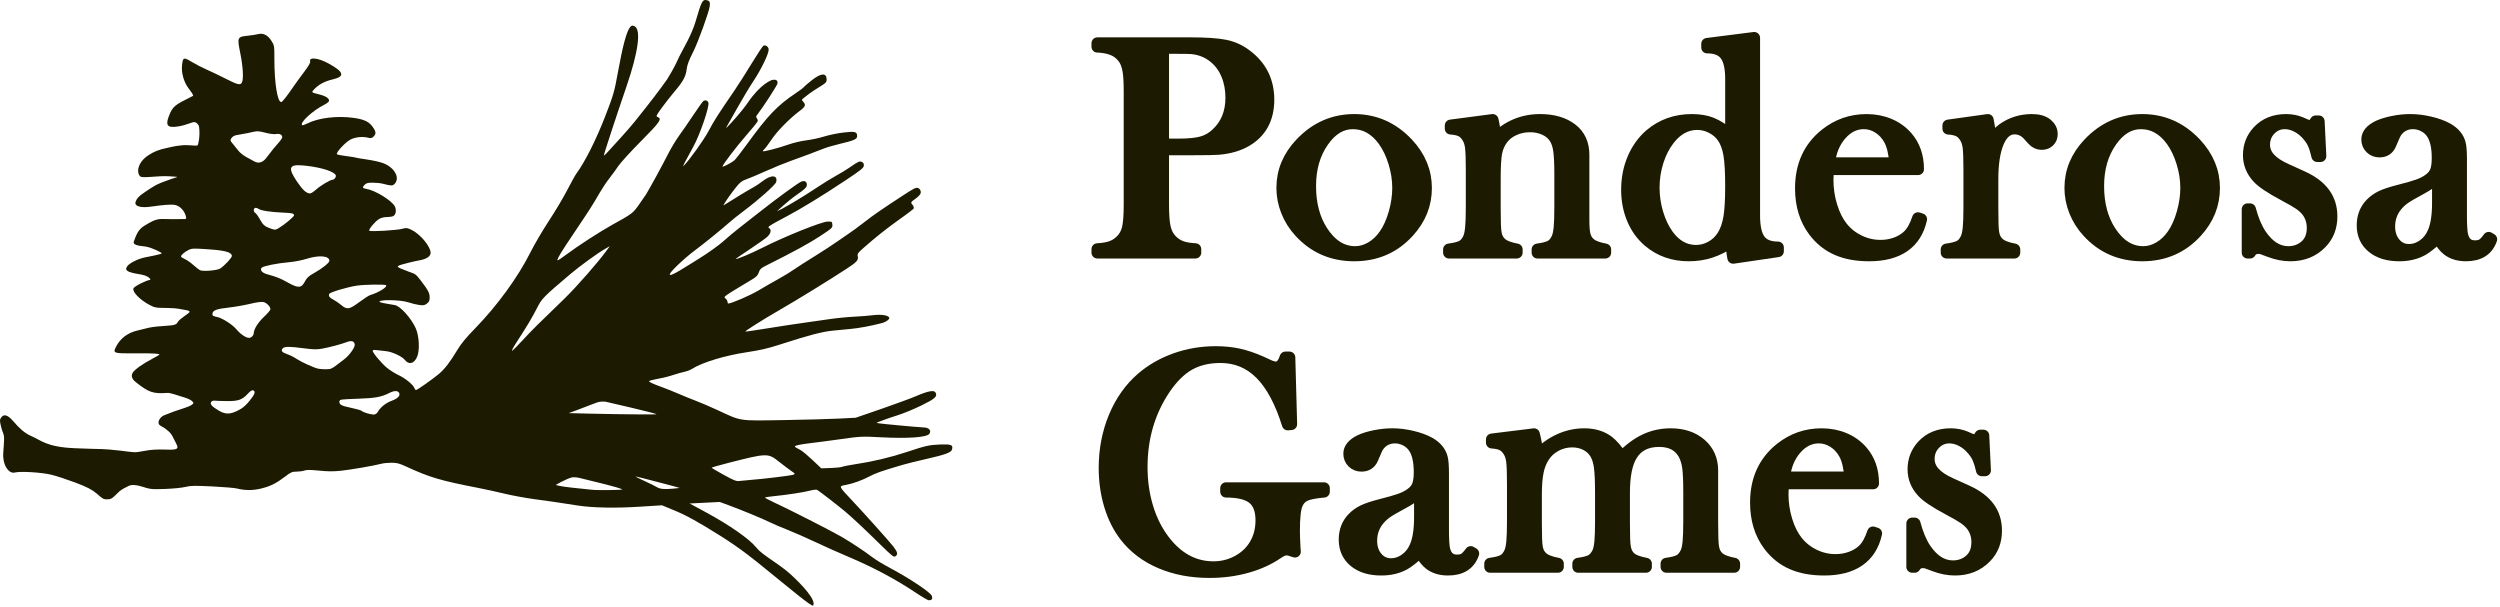
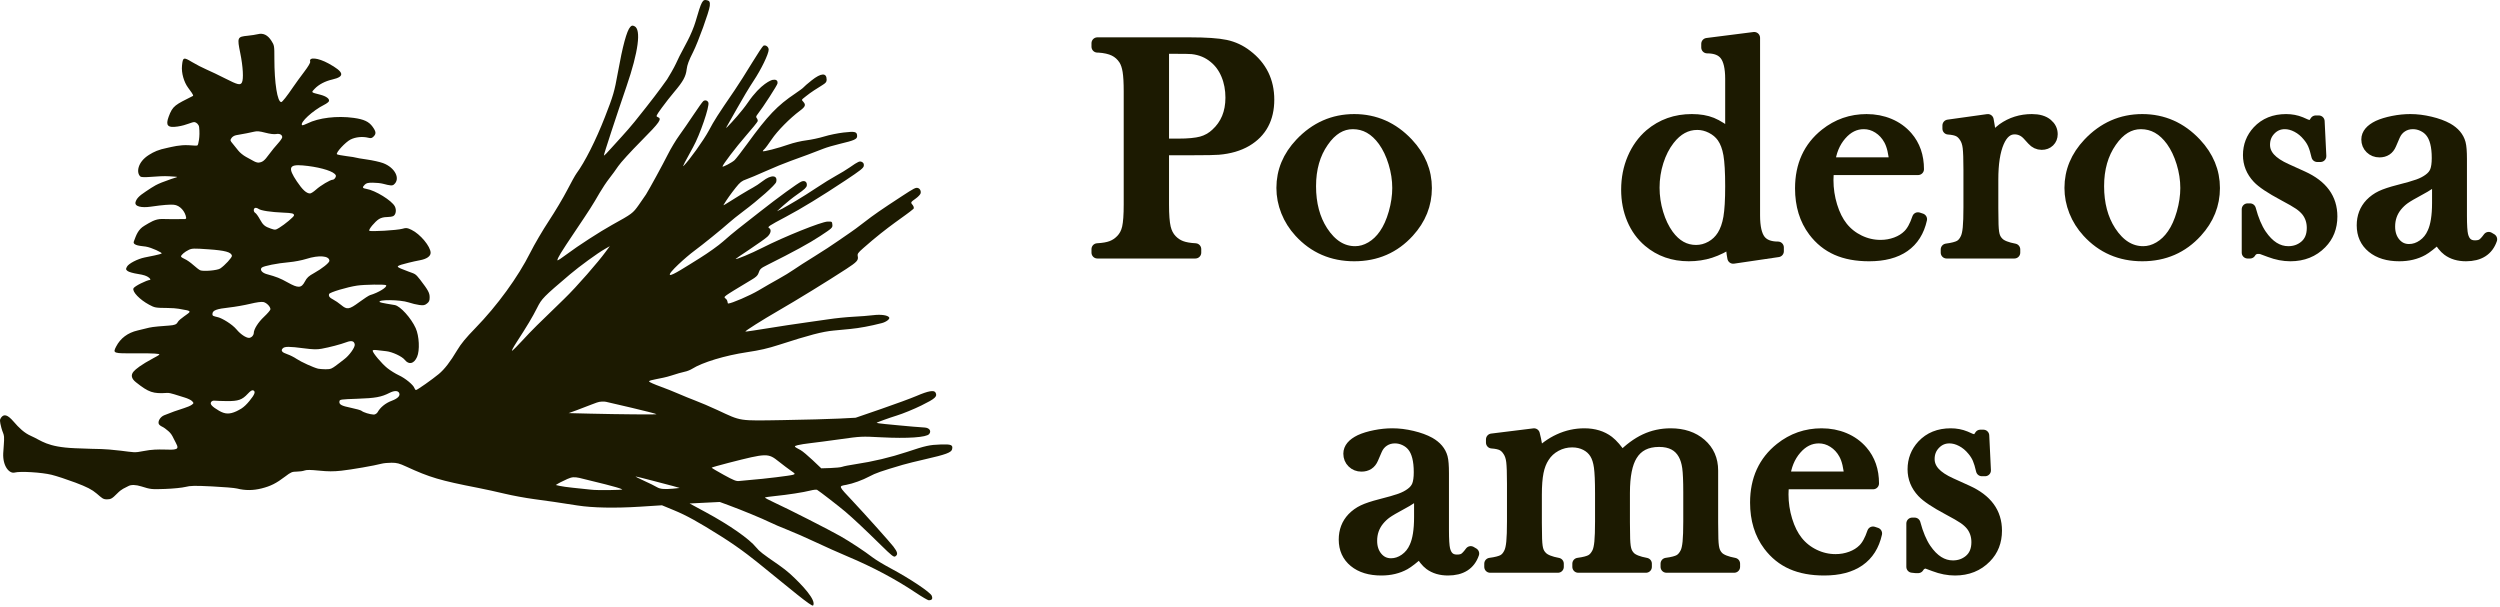
<svg xmlns="http://www.w3.org/2000/svg" xmlns:ns1="http://www.serif.com/" width="100%" height="100%" viewBox="0 0 387 94" version="1.1" xml:space="preserve" style="fill-rule:evenodd;clip-rule:evenodd;stroke-linejoin:round;stroke-miterlimit:2;">
  <rect id="Website-small-dark" ns1:id="Website small dark" x="0" y="0" width="387" height="93.75" style="fill:none;" />
  <clipPath id="_clip1">
    <rect x="0" y="0" width="387" height="93.75" />
  </clipPath>
  <g clip-path="url(#_clip1)">
    <g id="Website-Logo" ns1:id="Website Logo">
      <g id="Text">
        <g transform="matrix(0.218,0,0,0.218,-372.668,-400.894)">
          <path d="M2535.44,1945.04l0,39.114c0,7.409 0.418,12.911 1.253,16.506c0.835,3.596 2.379,6.555 4.631,8.88c1.961,2.034 4.23,3.541 6.809,4.521c2.579,0.981 5.974,1.58 10.187,1.798l0,2.506l-69.62,-0l-0,-2.506c4.213,-0.218 7.608,-0.817 10.187,-1.798c2.578,-0.98 4.848,-2.487 6.809,-4.521c2.325,-2.325 3.886,-5.266 4.685,-8.825c0.799,-3.559 1.199,-9.08 1.199,-16.561l-0,-80.298c-0,-6.246 -0.273,-11.058 -0.818,-14.436c-0.544,-3.377 -1.47,-6.119 -2.778,-8.226c-1.888,-2.905 -4.285,-5.066 -7.191,-6.482c-2.905,-1.417 -6.682,-2.27 -11.331,-2.561l-0.762,0l-0,-2.506l65.698,0c11.476,0 19.938,0.582 25.386,1.744c5.447,1.162 10.423,3.486 14.926,6.973c10.314,7.844 15.471,18.304 15.471,31.378c0,13.292 -5.23,23.025 -15.689,29.199c-5.448,3.196 -12.057,5.121 -19.829,5.774c-2.47,0.218 -8.426,0.327 -17.868,0.327l-21.355,0Zm0,-3.486l10.677,-0c7.191,-0 12.73,-0.527 16.616,-1.58c3.886,-1.053 7.354,-2.996 10.404,-5.829c7.119,-6.464 10.678,-15.072 10.678,-25.822c-0,-5.956 -1.035,-11.421 -3.105,-16.397c-2.07,-4.975 -5.03,-9.025 -8.88,-12.148c-4.431,-3.704 -9.697,-5.883 -15.798,-6.537c-1.671,-0.145 -5.484,-0.218 -11.44,-0.218l-9.152,-0l0,68.531Z" style="fill:#1c1a01;fill-rule:nonzero;stroke:#1c1a01;stroke-width:8.32px;" />
          <path d="M2620.01,1972.39c0,-11.767 4.358,-22.262 13.075,-31.487c10.604,-11.186 23.279,-16.779 38.024,-16.779c14.745,0 27.383,5.593 37.915,16.779c8.716,9.297 13.074,19.829 13.074,31.596c0,11.622 -4.14,21.972 -12.42,31.051c-10.169,11.186 -23.025,16.779 -38.569,16.779c-15.544,-0 -28.437,-5.593 -38.678,-16.779c-3.995,-4.358 -7.064,-9.224 -9.207,-14.599c-2.142,-5.375 -3.214,-10.895 -3.214,-16.561Zm19.83,-1.251c-0,12.624 2.832,23.324 8.498,32.102c6.392,9.794 14.2,14.691 23.425,14.691c3.922,0 7.735,-1.088 11.439,-3.264c3.705,-2.176 6.901,-5.223 9.588,-9.141c2.833,-4.063 5.121,-9.16 6.864,-15.29c1.743,-6.13 2.615,-12.061 2.615,-17.792c0,-5.95 -0.926,-11.953 -2.778,-18.011c-1.852,-6.057 -4.34,-11.263 -7.463,-15.616c-5.956,-8.198 -13.256,-12.297 -21.9,-12.297c-8.207,0 -15.289,4.317 -21.245,12.95c-6.029,8.634 -9.043,19.189 -9.043,31.668Z" style="fill:#1c1a01;fill-rule:nonzero;stroke:#1c1a01;stroke-width:8.32px;" />
-           <path d="M2769.42,1924.12c1.023,4.236 1.535,8.179 1.535,11.83l0,1.752c9.007,-9.054 19.72,-13.582 32.141,-13.582c9.297,0 16.779,2.177 22.444,6.529c5.593,4.281 8.389,10.375 8.389,18.284l0,46.141c0,4.932 0.291,8.541 0.872,10.827c0.581,2.285 1.707,4.19 3.377,5.713c2.034,1.959 5.775,3.446 11.222,4.462l0,2.288l-48.156,-0l-0,-2.288c4.358,-0.58 7.481,-1.396 9.37,-2.448c1.888,-1.052 3.413,-2.848 4.576,-5.386c0.799,-1.669 1.361,-4.19 1.688,-7.563c0.327,-3.374 0.491,-8.216 0.491,-14.527l-0,-23.069c-0,-7.908 -0.272,-13.712 -0.816,-17.411c-0.543,-3.7 -1.576,-6.674 -3.098,-8.923c-1.666,-2.539 -4.057,-4.516 -7.173,-5.931c-3.116,-1.414 -6.558,-2.122 -10.326,-2.122c-4.058,0 -7.845,0.798 -11.36,2.394c-3.515,1.596 -6.286,3.772 -8.314,6.529c-2.175,2.902 -3.606,6.184 -4.294,9.848c-0.689,3.663 -1.033,9.739 -1.033,18.227l0,21.327l0.109,8.053c0,4.933 0.291,8.542 0.872,10.828c0.581,2.285 1.707,4.189 3.377,5.712c2.034,1.959 5.775,3.446 11.222,4.462l0,2.288l-48.157,-0l0,-2.288c4.359,-0.578 7.482,-1.391 9.37,-2.439c1.889,-1.048 3.414,-2.837 4.576,-5.367c0.799,-1.661 1.362,-4.172 1.689,-7.533c0.327,-3.36 0.49,-8.22 0.49,-14.58l0,-26.775c0,-7.443 -0.181,-12.664 -0.544,-15.664c-0.364,-2.999 -1.163,-5.438 -2.397,-7.317c-1.235,-2.023 -2.724,-3.487 -4.467,-4.39c-1.744,-0.903 -4.25,-1.464 -7.518,-1.68l-0,-2.288l29.843,-3.923Z" style="fill:#1c1a01;fill-rule:nonzero;stroke:#1c1a01;stroke-width:8.32px;" />
          <path d="M2940.21,2022.07c-0.726,-3.627 -1.089,-7.477 -1.089,-11.549c-5.367,3.487 -10.426,5.993 -15.177,7.518c-4.751,1.525 -9.847,2.288 -15.287,2.288c-11.025,-0 -20.454,-3.305 -28.287,-9.915c-5.005,-4.212 -8.849,-9.497 -11.533,-15.852c-2.683,-6.356 -4.025,-13.31 -4.025,-20.864c0,-7.99 1.45,-15.381 4.351,-22.172c2.901,-6.791 6.963,-12.439 12.186,-16.942c8.268,-6.973 18.095,-10.46 29.482,-10.46c5.512,0 10.226,0.799 14.143,2.397c3.917,1.598 8.486,4.504 13.707,8.717l0,-40.282c0,-7.889 -1.316,-13.571 -3.947,-17.045c-2.632,-3.475 -6.982,-5.212 -13.049,-5.212l-0,-2.615l33.448,-4.249l0,126.092c0,8.195 1.308,14.033 3.922,17.514c2.615,3.482 6.937,5.222 12.966,5.222l-0,2.724l-31.811,4.685Zm-1.529,-50.771c0,-10.097 -0.434,-17.669 -1.302,-22.717c-0.868,-5.048 -2.423,-9.17 -4.666,-12.366c-1.953,-2.76 -4.576,-4.975 -7.868,-6.646c-3.291,-1.671 -6.674,-2.506 -10.147,-2.506c-7.741,0 -14.433,3.632 -20.076,10.895c-3.4,4.358 -6.059,9.552 -7.976,15.58c-1.918,6.029 -2.876,12.239 -2.876,18.631c-0,6.247 0.904,12.366 2.712,18.359c1.809,5.992 4.269,11.131 7.379,15.416c5.428,7.409 12.084,11.113 19.969,11.113c3.762,0 7.344,-0.944 10.744,-2.832c3.4,-1.889 6.149,-4.504 8.248,-7.845c2.17,-3.486 3.689,-7.79 4.557,-12.911c0.868,-5.12 1.302,-12.511 1.302,-22.171Z" style="fill:#1c1a01;fill-rule:nonzero;stroke:#1c1a01;stroke-width:8.32px;" />
          <path d="M3007.69,1959.1c-0.29,3.559 -0.435,6.138 -0.435,7.736c-0,6.319 0.922,12.493 2.768,18.521c1.846,6.029 4.362,11.041 7.546,15.036c3.259,4.067 7.295,7.263 12.108,9.588c4.814,2.324 9.863,3.486 15.147,3.486c3.909,0 7.619,-0.654 11.129,-1.961c3.511,-1.308 6.425,-3.123 8.741,-5.448c2.607,-2.542 4.852,-6.609 6.733,-12.202l2.288,0.762c-1.888,8.499 -5.938,14.909 -12.148,19.23c-6.21,4.322 -14.472,6.483 -24.787,6.483c-8.934,-0 -16.597,-1.416 -22.988,-4.249c-6.392,-2.833 -11.803,-7.191 -16.234,-13.074c-6.174,-8.208 -9.261,-18.304 -9.261,-30.289c-0,-16.343 5.847,-29.163 17.541,-38.46c8.498,-6.755 18.195,-10.133 29.09,-10.133c5.811,0 11.186,1.035 16.125,3.106c4.939,2.07 9.116,5.066 12.53,8.988c5.302,6.101 7.953,13.728 7.953,22.88l-63.846,0Zm47.503,-4.249c-0.506,-7.264 -1.843,-12.856 -4.012,-16.779c-1.952,-3.559 -4.555,-6.373 -7.809,-8.443c-3.254,-2.071 -6.724,-3.106 -10.412,-3.106c-6.218,0 -11.659,2.688 -16.322,8.063c-4.663,5.375 -7.429,12.13 -8.297,20.265l46.852,-0Z" style="fill:#1c1a01;fill-rule:nonzero;stroke:#1c1a01;stroke-width:8.32px;" />
          <path d="M3122.9,1940.89c2.615,-4.572 5.556,-8.019 8.825,-10.342c6.029,-4.282 12.893,-6.423 20.592,-6.423c4.721,0 8.317,1.053 10.786,3.158c2.252,1.887 3.378,4.209 3.378,6.966c-0,2.033 -0.672,3.703 -2.016,5.009c-1.344,1.306 -3.069,1.959 -5.175,1.959c-2.47,0 -4.613,-1.015 -6.428,-3.047l-3.378,-3.699c-2.687,-2.83 -5.847,-4.244 -9.479,-4.244c-4.939,-0 -8.788,3.192 -11.549,9.576c-2.76,6.383 -4.14,15.27 -4.14,26.659l0,20.348l0.109,8.27c0,4.933 0.291,8.541 0.872,10.827c0.581,2.285 1.707,4.189 3.377,5.712c2.034,1.959 5.775,3.446 11.222,4.462l0,2.288l-48.156,-0l-0,-2.288c4.358,-0.578 7.481,-1.391 9.369,-2.439c1.889,-1.048 3.414,-2.837 4.576,-5.367c0.799,-1.661 1.362,-4.172 1.689,-7.533c0.327,-3.36 0.49,-8.22 0.49,-14.58l0,-26.775c0,-7.443 -0.181,-12.664 -0.544,-15.664c-0.363,-2.999 -1.162,-5.438 -2.397,-7.317c-1.235,-2.023 -2.724,-3.487 -4.467,-4.39c-1.743,-0.903 -4.249,-1.464 -7.518,-1.68l0,-2.288l28.088,-3.923c1.249,6.521 1.874,12.109 1.874,16.765Z" style="fill:#1c1a01;fill-rule:nonzero;stroke:#1c1a01;stroke-width:8.32px;" />
          <path d="M3179.6,1972.39c0,-11.767 4.358,-22.262 13.074,-31.487c10.605,-11.186 23.28,-16.779 38.025,-16.779c14.744,0 27.383,5.593 37.915,16.779c8.716,9.297 13.074,19.829 13.074,31.596c0,11.622 -4.14,21.972 -12.42,31.051c-10.169,11.186 -23.026,16.779 -38.569,16.779c-15.544,-0 -28.437,-5.593 -38.678,-16.779c-3.995,-4.358 -7.064,-9.224 -9.207,-14.599c-2.142,-5.375 -3.214,-10.895 -3.214,-16.561Zm19.829,-1.251c0,12.624 2.833,23.324 8.499,32.102c6.392,9.794 14.2,14.691 23.424,14.691c3.923,0 7.736,-1.088 11.44,-3.264c3.705,-2.176 6.901,-5.223 9.588,-9.141c2.833,-4.063 5.121,-9.16 6.864,-15.29c1.743,-6.13 2.615,-12.061 2.615,-17.792c-0,-5.95 -0.926,-11.953 -2.778,-18.011c-1.853,-6.057 -4.34,-11.263 -7.464,-15.616c-5.956,-8.198 -13.255,-12.297 -21.899,-12.297c-8.208,0 -15.29,4.317 -21.246,12.95c-6.028,8.634 -9.043,19.189 -9.043,31.668Z" style="fill:#1c1a01;fill-rule:nonzero;stroke:#1c1a01;stroke-width:8.32px;" />
          <path d="M3305.48,2018.37l-0,-30.834l1.743,0c2.029,7.554 4.565,13.583 7.608,18.086c5.579,8.208 12.101,12.312 19.564,12.312c4.564,0 8.513,-1.38 11.847,-4.14c3.622,-3.051 5.434,-7.373 5.434,-12.965c-0,-4.576 -1.304,-8.571 -3.912,-11.985c-1.45,-1.816 -3.28,-3.487 -5.49,-5.012c-2.21,-1.525 -5.924,-3.668 -11.141,-6.428c-9.13,-4.867 -15.217,-8.934 -18.26,-12.203c-4.347,-4.648 -6.521,-10.023 -6.521,-16.125c-0,-6.537 2.179,-12.166 6.537,-16.887c5.012,-5.375 11.658,-8.063 19.938,-8.063c3.704,0 7.154,0.654 10.35,1.962l3.705,1.634c1.162,0.436 2.179,0.654 3.05,0.654c1.38,-0 2.688,-1.09 3.923,-3.269l2.179,-0l1.198,24.732l-2.288,0c-0.797,-3.486 -1.647,-6.283 -2.553,-8.389c-0.905,-2.107 -2.19,-4.14 -3.856,-6.102c-2.245,-2.76 -4.852,-4.921 -7.822,-6.482c-2.969,-1.562 -5.903,-2.343 -8.8,-2.343c-4.056,0 -7.515,1.471 -10.375,4.413c-2.861,2.942 -4.291,6.555 -4.291,10.841c-0,3.559 1.286,6.773 3.859,9.642c2.573,2.869 6.541,5.502 11.903,7.899l11.522,5.23c6.885,3.123 12.031,7.009 15.437,11.657c3.406,4.649 5.109,10.133 5.109,16.452c-0,7.627 -2.47,13.946 -7.409,18.958c-5.666,5.811 -12.929,8.716 -21.79,8.716c-4.794,-0 -9.661,-0.944 -14.6,-2.833c-3.196,-1.235 -5.121,-1.943 -5.774,-2.124c-0.654,-0.182 -1.489,-0.273 -2.506,-0.273c-2.543,0 -4.467,1.09 -5.775,3.269l-1.743,-0Z" style="fill:#1c1a01;fill-rule:nonzero;stroke:#1c1a01;stroke-width:8.32px;" />
          <path d="M3476.69,2007.8l1.852,1.089c-2.615,7.627 -8.607,11.44 -17.977,11.44c-5.165,-0 -9.457,-1.271 -12.875,-3.813c-2.255,-1.671 -4.583,-4.576 -6.983,-8.716c-4.875,4.358 -8.548,7.227 -11.021,8.607c-4.729,2.615 -10.22,3.922 -16.476,3.922c-8.002,-0 -14.349,-1.925 -19.041,-5.774c-4.692,-3.85 -7.038,-9.043 -7.038,-15.581c0,-6.028 1.925,-11.076 5.775,-15.144c2.179,-2.252 4.685,-4.049 7.517,-5.393c2.833,-1.344 6.937,-2.706 12.312,-4.086c6.319,-1.598 10.986,-2.941 14,-4.031c3.015,-1.089 5.539,-2.397 7.572,-3.922c2.325,-1.671 3.923,-3.632 4.794,-5.884c0.872,-2.251 1.308,-5.375 1.308,-9.369c-0,-8.499 -1.598,-14.709 -4.794,-18.631c-1.453,-1.816 -3.323,-3.269 -5.611,-4.358c-2.288,-1.09 -4.667,-1.635 -7.136,-1.635c-2.978,0 -5.63,0.763 -7.954,2.288c-2.324,1.526 -4.067,3.632 -5.23,6.32l-2.723,6.319c-1.453,3.414 -4.068,5.121 -7.845,5.121c-2.47,-0 -4.54,-0.818 -6.21,-2.452c-1.671,-1.634 -2.506,-3.686 -2.506,-6.156c-0,-3.704 2.619,-6.827 7.858,-9.37c2.837,-1.307 6.348,-2.378 10.531,-3.214c4.183,-0.835 8.275,-1.253 12.276,-1.253c4.511,0 9.204,0.582 14.078,1.744c4.875,1.162 8.949,2.651 12.223,4.467c4.728,2.687 7.675,6.174 8.839,10.459c0.582,2.179 0.873,5.847 0.873,11.004l0,40.312c0,6.828 0.291,11.477 0.872,13.946c1.235,5.157 4.213,7.736 8.934,7.736c2.252,-0 4.013,-0.4 5.284,-1.199c1.271,-0.799 2.779,-2.397 4.522,-4.793Zm-36.063,-42.928c-3.91,3.269 -8.218,6.138 -12.925,8.608c-5.285,2.832 -8.941,4.975 -10.969,6.428c-2.027,1.453 -3.874,3.196 -5.539,5.23c-3.403,4.212 -5.105,9.115 -5.105,14.708c-0,4.794 1.321,8.752 3.964,11.876c2.643,3.123 5.991,4.685 10.046,4.685c3.548,-0 6.897,-1.108 10.047,-3.323c3.15,-2.216 5.521,-5.176 7.113,-8.88c2.245,-4.866 3.368,-11.912 3.368,-21.137l-0,-18.195Z" style="fill:#1c1a01;fill-rule:nonzero;stroke:#1c1a01;stroke-width:8.32px;" />
-           <path d="M2625.11,2092.78l1.307,47.394l-2.506,0.218c-5.012,-16.125 -11.44,-28.128 -19.284,-36.009c-7.845,-7.88 -17.324,-11.821 -28.437,-11.821c-8.643,0 -16.07,1.762 -22.281,5.284c-6.21,3.523 -12.002,9.243 -17.377,17.16c-10.896,16.198 -16.343,34.72 -16.343,55.566c-0,9.951 1.307,19.339 3.922,28.164c2.615,8.825 6.428,16.615 11.44,23.37c9.733,13.074 21.609,19.611 35.627,19.611c5.521,0 10.714,-1.162 15.58,-3.486c4.867,-2.324 8.862,-5.52 11.985,-9.588c4.286,-5.665 6.428,-12.384 6.428,-20.156c0,-7.191 -1.943,-12.384 -5.829,-15.58c-3.886,-3.196 -10.296,-4.794 -19.23,-4.794l0,-2.506l69.512,0l-0,2.506c-6.392,0.581 -10.877,1.471 -13.456,2.669c-2.578,1.199 -4.485,3.251 -5.72,6.156c-1.38,3.196 -2.07,9.552 -2.07,19.067c0,2.615 0.145,6.682 0.436,12.202l0.218,2.506c-2.76,-1.017 -4.794,-1.525 -6.101,-1.525c-1.598,-0 -3.632,0.835 -6.102,2.506c-6.319,4.358 -13.655,7.699 -22.008,10.023c-8.353,2.325 -17.178,3.487 -26.475,3.487c-12.784,-0 -24.315,-2.179 -34.593,-6.537c-10.277,-4.358 -18.612,-10.605 -25.004,-18.74c-4.794,-6.101 -8.48,-13.365 -11.059,-21.79c-2.578,-8.426 -3.868,-17.36 -3.868,-26.803c0,-13.001 2.325,-25.095 6.973,-36.281c4.649,-11.185 11.186,-20.41 19.612,-27.673c6.9,-5.884 14.854,-10.423 23.86,-13.619c9.007,-3.196 18.522,-4.794 28.546,-4.794c5.81,-0 11.204,0.544 16.179,1.634c4.975,1.09 10.26,2.869 15.852,5.339l6.429,2.941c1.598,0.654 3.05,0.981 4.358,0.981c2.905,-0 5.12,-2.361 6.646,-7.082l2.833,0Z" style="fill:#1c1a01;fill-rule:nonzero;stroke:#1c1a01;stroke-width:8.32px;" />
          <path d="M2753.83,2230.93l1.852,1.09c-2.615,7.626 -8.607,11.44 -17.977,11.44c-5.165,-0 -9.456,-1.272 -12.875,-3.814c-2.255,-1.67 -4.583,-4.576 -6.983,-8.716c-4.874,4.358 -8.548,7.227 -11.021,8.607c-4.728,2.615 -10.22,3.923 -16.476,3.923c-8.002,-0 -14.349,-1.925 -19.041,-5.775c-4.692,-3.85 -7.037,-9.043 -7.037,-15.58c-0,-6.029 1.924,-11.077 5.774,-15.144c2.179,-2.252 4.685,-4.05 7.518,-5.393c2.832,-1.344 6.936,-2.706 12.311,-4.086c6.32,-1.598 10.986,-2.942 14.001,-4.031c3.014,-1.09 5.538,-2.397 7.572,-3.923c2.324,-1.67 3.922,-3.631 4.794,-5.883c0.871,-2.252 1.307,-5.375 1.307,-9.37c0,-8.498 -1.598,-14.708 -4.794,-18.631c-1.452,-1.816 -3.323,-3.268 -5.611,-4.358c-2.288,-1.089 -4.667,-1.634 -7.136,-1.634c-2.978,-0 -5.629,0.763 -7.954,2.288c-2.324,1.525 -4.067,3.632 -5.229,6.319l-2.724,6.319c-1.453,3.414 -4.068,5.121 -7.845,5.121c-2.469,0 -4.539,-0.817 -6.21,-2.451c-1.671,-1.635 -2.506,-3.687 -2.506,-6.156c0,-3.704 2.62,-6.828 7.858,-9.37c2.838,-1.307 6.348,-2.379 10.531,-3.214c4.184,-0.835 8.275,-1.253 12.276,-1.253c4.511,-0 9.204,0.581 14.079,1.743c4.874,1.162 8.948,2.651 12.223,4.467c4.728,2.688 7.674,6.174 8.838,10.46c0.583,2.179 0.874,5.847 0.874,11.004l-0,40.312c-0,6.828 0.29,11.476 0.871,13.946c1.235,5.157 4.213,7.735 8.934,7.735c2.252,0 4.013,-0.399 5.285,-1.198c1.271,-0.799 2.778,-2.397 4.521,-4.794Zm-36.063,-42.927c-3.91,3.269 -8.218,6.138 -12.924,8.607c-5.286,2.833 -8.942,4.976 -10.97,6.428c-2.027,1.453 -3.873,3.196 -5.538,5.23c-3.404,4.213 -5.106,9.116 -5.106,14.709c0,4.793 1.322,8.752 3.964,11.875c2.643,3.124 5.992,4.685 10.047,4.685c3.548,0 6.896,-1.107 10.046,-3.323c3.15,-2.215 5.521,-5.175 7.114,-8.879c2.245,-4.867 3.367,-11.912 3.367,-21.137l0,-18.195Z" style="fill:#1c1a01;fill-rule:nonzero;stroke:#1c1a01;stroke-width:8.32px;" />
          <path d="M2798.76,2147.26c1.312,5.084 2.15,10.133 2.514,15.144c4.576,-4.866 9.715,-8.607 15.417,-11.222c5.702,-2.615 11.64,-3.922 17.814,-3.922c6.827,-0 12.529,1.743 17.105,5.23c2.76,2.106 5.92,5.774 9.479,11.004c5.52,-5.593 11.077,-9.697 16.67,-12.312c5.593,-2.615 11.621,-3.922 18.086,-3.922c8.716,-0 15.816,2.376 21.3,7.128c5.484,4.752 8.226,10.973 8.226,18.663l-0,36.89l0.109,8.272c-0,4.933 0.29,8.542 0.871,10.827c0.581,2.286 1.671,4.19 3.269,5.713c2.106,1.959 5.883,3.447 11.331,4.462l-0,2.288l-48.157,0l0,-2.288c4.358,-0.58 7.463,-1.396 9.315,-2.448c1.853,-1.052 3.396,-2.847 4.631,-5.386c0.799,-1.668 1.362,-4.189 1.689,-7.563c0.327,-3.373 0.49,-8.216 0.49,-14.527l-0,-20.784c-0,-8.052 -0.254,-13.928 -0.761,-17.628c-0.507,-3.7 -1.486,-6.856 -2.935,-9.467c-3.406,-6.166 -9.275,-9.249 -17.608,-9.249c-8.986,-0 -15.508,3.337 -19.565,10.011c-3.551,5.731 -5.327,14.653 -5.327,26.769l0,21.002l0.109,8.268c0,4.934 0.291,8.543 0.872,10.828c0.581,2.285 1.671,4.189 3.268,5.712c2.034,1.959 5.811,3.447 11.331,4.462l0,2.288l-48.156,0l-0,-2.288c4.358,-0.58 7.463,-1.396 9.315,-2.448c1.852,-1.052 3.396,-2.847 4.631,-5.386c0.799,-1.668 1.361,-4.189 1.688,-7.563c0.327,-3.373 0.491,-8.216 0.491,-14.527l-0,-20.13c-0,-8.489 -0.272,-14.709 -0.816,-18.663c-0.543,-3.953 -1.576,-7.163 -3.098,-9.629c-1.594,-2.612 -3.84,-4.661 -6.738,-6.148c-2.899,-1.488 -6.16,-2.231 -9.784,-2.231c-4.13,-0 -8.006,0.979 -11.629,2.938c-3.624,1.959 -6.486,4.607 -8.588,7.943c-1.956,2.975 -3.35,6.548 -4.184,10.718c-0.833,4.171 -1.25,9.558 -1.25,16.159l-0,19.913l0.109,8.052c-0,4.934 0.29,8.543 0.872,10.828c0.581,2.285 1.706,4.189 3.377,5.712c2.034,1.959 5.774,3.447 11.222,4.462l0,2.288l-48.157,0l0,-2.288c4.358,-0.58 7.482,-1.395 9.37,-2.445c1.889,-1.05 3.414,-2.843 4.576,-5.379c0.799,-1.667 1.362,-4.185 1.689,-7.554c0.327,-3.369 0.49,-8.241 0.49,-14.616l0,-26.843c0,-7.463 -0.181,-12.698 -0.545,-15.704c-0.363,-3.007 -1.162,-5.452 -2.397,-7.336c-1.234,-2.029 -2.723,-3.496 -4.467,-4.401c-1.743,-0.905 -4.249,-1.467 -7.517,-1.685l-0,-2.288l29.953,-3.704Z" style="fill:#1c1a01;fill-rule:nonzero;stroke:#1c1a01;stroke-width:8.32px;" />
          <path d="M2975.76,2182.23c-0.291,3.559 -0.436,6.137 -0.436,7.735c0,6.319 0.923,12.493 2.769,18.522c1.846,6.029 4.361,11.04 7.546,15.035c3.258,4.068 7.294,7.264 12.108,9.588c4.814,2.324 9.863,3.487 15.147,3.487c3.908,-0 7.618,-0.654 11.129,-1.962c3.511,-1.307 6.424,-3.123 8.741,-5.447c2.607,-2.542 4.851,-6.61 6.733,-12.203l2.288,0.763c-1.889,8.498 -5.938,14.908 -12.148,19.23c-6.211,4.322 -14.473,6.483 -24.787,6.483c-8.934,-0 -16.597,-1.417 -22.989,-4.25c-6.392,-2.832 -11.803,-7.19 -16.234,-13.074c-6.174,-8.208 -9.261,-18.304 -9.261,-30.288c0,-16.343 5.847,-29.163 17.542,-38.46c8.498,-6.756 18.195,-10.133 29.09,-10.133c5.811,-0 11.186,1.035 16.125,3.105c4.939,2.07 9.115,5.066 12.529,8.989c5.302,6.101 7.954,13.728 7.954,22.88l-63.846,-0Zm47.503,-4.25c-0.506,-7.263 -1.844,-12.856 -4.013,-16.778c-1.952,-3.559 -4.555,-6.374 -7.808,-8.444c-3.254,-2.07 -6.725,-3.105 -10.412,-3.105c-6.218,-0 -11.659,2.687 -16.322,8.062c-4.664,5.375 -7.43,12.13 -8.298,20.265l46.853,0Z" style="fill:#1c1a01;fill-rule:nonzero;stroke:#1c1a01;stroke-width:8.32px;" />
-           <path d="M3067.32,2241.5l-0,-30.833l1.743,0c2.029,7.554 4.565,13.583 7.608,18.086c5.579,8.208 12.1,12.312 19.564,12.312c4.564,-0 8.513,-1.38 11.846,-4.141c3.623,-3.05 5.434,-7.372 5.434,-12.965c0,-4.576 -1.304,-8.571 -3.912,-11.985c-1.449,-1.815 -3.279,-3.486 -5.489,-5.011c-2.21,-1.526 -5.924,-3.668 -11.141,-6.429c-9.131,-4.866 -15.217,-8.934 -18.26,-12.202c-4.348,-4.649 -6.522,-10.024 -6.522,-16.125c0,-6.537 2.179,-12.166 6.538,-16.888c5.011,-5.375 11.657,-8.062 19.938,-8.062c3.704,-0 7.154,0.654 10.35,1.961l3.705,1.634c1.162,0.436 2.179,0.654 3.05,0.654c1.38,0 2.688,-1.089 3.922,-3.268l2.179,-0l1.199,24.732l-2.288,-0c-0.797,-3.487 -1.648,-6.283 -2.553,-8.39c-0.905,-2.106 -2.19,-4.14 -3.856,-6.101c-2.245,-2.76 -4.853,-4.921 -7.822,-6.483c-2.97,-1.561 -5.903,-2.342 -8.8,-2.342c-4.057,-0 -7.515,1.471 -10.376,4.412c-2.86,2.942 -4.29,6.556 -4.29,10.841c-0,3.559 1.286,6.773 3.859,9.642c2.573,2.87 6.54,5.503 11.903,7.899l11.522,5.23c6.885,3.123 12.031,7.009 15.437,11.658c3.406,4.649 5.108,10.133 5.108,16.452c0,7.626 -2.469,13.946 -7.408,18.957c-5.666,5.811 -12.929,8.717 -21.791,8.717c-4.794,-0 -9.66,-0.945 -14.599,-2.833c-3.196,-1.235 -5.121,-1.943 -5.775,-2.125c-0.653,-0.181 -1.489,-0.272 -2.506,-0.272c-2.542,-0 -4.467,1.089 -5.774,3.268l-1.743,0Z" style="fill:#1c1a01;fill-rule:nonzero;stroke:#1c1a01;stroke-width:8.32px;" />
+           <path d="M3067.32,2241.5l-0,-30.833l1.743,0c2.029,7.554 4.565,13.583 7.608,18.086c5.579,8.208 12.1,12.312 19.564,12.312c4.564,-0 8.513,-1.38 11.846,-4.141c3.623,-3.05 5.434,-7.372 5.434,-12.965c0,-4.576 -1.304,-8.571 -3.912,-11.985c-1.449,-1.815 -3.279,-3.486 -5.489,-5.011c-2.21,-1.526 -5.924,-3.668 -11.141,-6.429c-9.131,-4.866 -15.217,-8.934 -18.26,-12.202c-4.348,-4.649 -6.522,-10.024 -6.522,-16.125c0,-6.537 2.179,-12.166 6.538,-16.888c5.011,-5.375 11.657,-8.062 19.938,-8.062c3.704,-0 7.154,0.654 10.35,1.961l3.705,1.634c1.162,0.436 2.179,0.654 3.05,0.654c1.38,0 2.688,-1.089 3.922,-3.268l2.179,-0l1.199,24.732l-2.288,-0c-0.797,-3.487 -1.648,-6.283 -2.553,-8.39c-0.905,-2.106 -2.19,-4.14 -3.856,-6.101c-2.245,-2.76 -4.853,-4.921 -7.822,-6.483c-2.97,-1.561 -5.903,-2.342 -8.8,-2.342c-4.057,-0 -7.515,1.471 -10.376,4.412c-2.86,2.942 -4.29,6.556 -4.29,10.841c-0,3.559 1.286,6.773 3.859,9.642c2.573,2.87 6.54,5.503 11.903,7.899l11.522,5.23c6.885,3.123 12.031,7.009 15.437,11.658c3.406,4.649 5.108,10.133 5.108,16.452c0,7.626 -2.469,13.946 -7.408,18.957c-5.666,5.811 -12.929,8.717 -21.791,8.717c-4.794,-0 -9.66,-0.945 -14.599,-2.833c-3.196,-1.235 -5.121,-1.943 -5.775,-2.125c-2.542,-0 -4.467,1.089 -5.774,3.268l-1.743,0Z" style="fill:#1c1a01;fill-rule:nonzero;stroke:#1c1a01;stroke-width:8.32px;" />
        </g>
      </g>
      <g id="Sprig">
        <path id="Sprig1" ns1:id="Sprig" d="M125.872,93.732c-0.179,0.284 -3.858,-2.845 -7.726,-5.963c-1.102,-0.889 -3.316,-2.739 -6.536,-4.762c-3.571,-2.245 -5.33,-3.215 -7.306,-4.032l-1.831,-0.757l-3.418,0.218c-3.834,0.244 -7.331,0.176 -9.654,-0.188c-3.046,-0.477 -4.457,-0.684 -6.769,-0.991c-1.297,-0.173 -3.327,-0.547 -4.51,-0.832c-1.184,-0.284 -3.032,-0.689 -4.107,-0.899c-5.917,-1.154 -7.484,-1.619 -11.142,-3.305c-1.067,-0.492 -1.439,-0.589 -2.264,-0.589c-0.544,0 -1.236,0.067 -1.538,0.148c-1.098,0.295 -4.695,0.921 -6.249,1.087c-1.204,0.128 -2.039,0.125 -3.423,-0.014c-1.337,-0.134 -1.946,-0.139 -2.259,-0.018c-0.236,0.092 -0.783,0.169 -1.217,0.172c-0.706,0.005 -0.892,0.084 -1.773,0.755c-1.388,1.056 -2.24,1.486 -3.655,1.844c-1.31,0.331 -2.55,0.336 -3.803,0.017c-0.377,-0.096 -2.123,-0.243 -3.88,-0.328c-2.724,-0.13 -3.328,-0.118 -4.107,0.08c-0.502,0.128 -1.905,0.269 -3.118,0.312c-2.147,0.077 -2.246,0.066 -3.708,-0.391c-0.826,-0.258 -1.57,-0.303 -2.03,-0.041c-0.569,0.324 -0.951,0.367 -1.725,1.153c-0.756,0.769 -0.973,0.891 -1.576,0.891c-0.603,-0 -0.755,-0.191 -1.578,-0.894c-0.727,-0.621 -1.509,-1.024 -3.288,-1.695c-1.284,-0.484 -2.955,-1.032 -3.714,-1.218c-1.522,-0.372 -4.84,-0.571 -5.694,-0.342c-0.801,0.215 -1.868,-0.942 -1.775,-2.983c0.042,-0.931 0.172,-1.9 0.125,-2.554c-0.034,-0.475 -0.236,-0.701 -0.408,-1.37c-0.274,-1.068 -0.281,-1.261 -0.056,-1.583c0.445,-0.635 1.028,-0.459 1.926,0.582c0.869,1.006 1.663,1.785 2.75,2.258c1.59,0.691 2.387,1.707 6.785,1.886c1.813,0.073 3.657,0.132 4.098,0.129c0.441,-0.002 1.776,0.112 2.967,0.253c2.058,0.245 2.079,0.354 3.56,0.052c2.424,-0.494 4.234,-0.011 5.014,-0.317c0.483,-0.19 0.032,-0.756 -0.332,-1.521c-0.335,-0.705 -0.513,-0.93 -0.866,-1.246c-0.341,-0.305 -0.726,-0.581 -0.976,-0.693c-0.231,-0.104 -0.461,-0.293 -0.51,-0.421c-0.165,-0.43 0.247,-1.093 0.831,-1.335c0.917,-0.381 2.177,-0.834 3.086,-1.109c0.469,-0.142 1.004,-0.372 1.189,-0.512c0.327,-0.246 0.329,-0.263 0.06,-0.564c-0.152,-0.17 -0.687,-0.428 -1.189,-0.573c-0.502,-0.144 -1.221,-0.368 -1.597,-0.497c-0.377,-0.13 -0.856,-0.224 -1.065,-0.209c-2.204,0.152 -2.855,-0.07 -4.854,-1.653c-0.698,-0.553 -0.819,-1.118 -0.356,-1.655c0.322,-0.374 1.123,-1.028 3.091,-2.087c0.226,-0.121 0.916,-0.469 0.898,-0.563c-0.018,-0.096 -0.712,-0.194 -3.677,-0.169c-3.485,0.028 -3.558,0.003 -3.015,-1.049c0.663,-1.287 1.798,-2.136 3.323,-2.488c0.475,-0.109 1.274,-0.304 1.776,-0.433c0.535,-0.137 2.184,-0.267 3.089,-0.326c0.828,-0.054 1.159,-0.177 1.327,-0.507c0.272,-0.533 1.713,-1.324 1.834,-1.574c0.096,-0.197 -0.29,-0.281 -0.698,-0.343c-0.567,-0.087 -1.127,-0.284 -2.662,-0.299c-1.921,-0.019 -2.003,-0.034 -2.89,-0.511c-1.447,-0.779 -2.611,-1.991 -2.423,-2.51c0.133,-0.366 2.093,-1.288 2.531,-1.318c0.168,-0.011 0.102,-0.172 -0.142,-0.367c-0.325,-0.262 -0.778,-0.42 -1.704,-0.562c-0.704,-0.108 -1.409,-0.309 -1.587,-0.453c-0.295,-0.239 -0.302,-0.29 -0.094,-0.68c0.253,-0.475 1.642,-1.196 2.738,-1.42c0.715,-0.146 2.448,-0.465 2.63,-0.626c0.117,-0.103 -1.519,-0.906 -2.474,-1.06c-0.568,-0.091 -2.085,-0.122 -1.834,-0.793c0.376,-1.007 0.652,-1.857 1.649,-2.441c0.828,-0.485 1.636,-1.057 2.719,-1.036c1.036,0.02 2.497,0.048 3.118,0.013c0.217,-0.013 0.661,0.095 0.61,-0.226c-0.146,-0.934 -0.936,-1.915 -1.932,-1.994c-0.547,-0.043 -1.581,0.014 -3.531,0.299c-1.45,0.212 -2.574,-0.025 -2.369,-0.714c0.141,-0.473 0.446,-0.898 1.587,-1.636c1.336,-0.865 1.421,-1.062 3.957,-1.939c1.086,-0.375 1.384,-0.291 -0.275,-0.41c-1.792,-0.128 -4.17,0.344 -4.534,0.02c-0.635,-0.566 -0.453,-2.214 1.345,-3.336c0.79,-0.493 1.436,-0.802 2.89,-1.099c0.691,-0.141 1.847,-0.473 3.254,-0.397c0.731,0.039 1.257,0.111 1.374,0.012c0.113,-0.096 0.415,-1.316 0.243,-2.821c-0.048,-0.416 -0.445,-0.723 -0.676,-0.76c-0.437,-0.07 -1.165,0.457 -2.663,0.678c-1.566,0.231 -1.861,-0.187 -1.381,-1.505c0.635,-1.745 1.018,-1.837 3.765,-3.233c0.158,-0.081 -0.356,-0.736 -0.762,-1.29c-0.622,-0.848 -1.043,-2.237 -0.934,-3.377c0.127,-1.334 0.233,-1.374 1.545,-0.583c0.615,0.371 1.631,0.895 2.259,1.165c0.627,0.27 1.938,0.898 2.914,1.395c1.905,0.972 2.311,1.069 2.557,0.61c0.279,-0.521 0.171,-2.463 -0.251,-4.53c-0.502,-2.46 -0.464,-2.549 1.145,-2.708c0.557,-0.055 1.267,-0.165 1.577,-0.243c0.831,-0.211 1.527,0.131 2.095,1.027c0.452,0.712 0.459,0.754 0.459,2.776c-0,3.774 0.466,6.711 1.066,6.711c0.159,-0 0.876,-0.91 1.874,-2.379c0.349,-0.513 1.096,-1.54 1.659,-2.282c0.655,-0.862 0.995,-1.441 0.944,-1.605c-0.235,-0.744 1.208,-0.601 2.824,0.28c2.442,1.331 2.612,2.028 0.608,2.488c-1.118,0.257 -2.093,0.767 -2.725,1.426c-0.577,0.6 -0.616,0.556 0.812,0.916c0.967,0.245 1.522,0.656 1.381,1.024c-0.048,0.126 -0.376,0.373 -0.729,0.549c-1.768,0.884 -3.816,2.771 -3.428,3.159c0.052,0.052 0.427,-0.072 0.833,-0.276c1.727,-0.868 4.581,-1.209 7.154,-0.855c1.588,0.219 2.356,0.577 2.928,1.367c0.548,0.757 0.582,1.093 0.153,1.522c-0.254,0.254 -0.407,0.29 -0.798,0.19c-0.888,-0.227 -1.978,-0.122 -2.759,0.267c-0.789,0.392 -2.332,2.062 -2.11,2.283c0.069,0.067 0.736,0.199 1.483,0.291c0.746,0.093 1.406,0.198 1.464,0.235c0.059,0.036 0.823,0.166 1.698,0.289c0.875,0.123 1.995,0.373 2.49,0.556c1.857,0.688 2.741,2.436 1.678,3.318c-0.245,0.203 -0.545,0.182 -1.691,-0.121c-0.334,-0.089 -1.036,-0.163 -1.559,-0.165c-0.751,-0.003 -1.015,0.06 -1.255,0.301c-0.432,0.432 -0.382,0.556 0.266,0.663c1.355,0.221 3.916,1.799 4.381,2.698c0.288,0.556 0.172,1.288 -0.238,1.508c-0.155,0.083 -0.603,0.151 -0.996,0.151c-0.451,-0 -0.898,0.113 -1.211,0.306c-0.626,0.387 -1.676,1.655 -1.499,1.81c0.195,0.17 4.272,-0.069 5.092,-0.298c0.644,-0.18 0.757,-0.167 1.445,0.164c1.343,0.645 2.952,2.582 2.952,3.553c0,0.527 -0.619,0.959 -1.645,1.146c-1.093,0.199 -2.622,0.599 -2.885,0.688c-0.931,0.316 -0.765,0.35 1.113,1.072c0.941,0.362 1.022,0.246 1.785,1.244c1.254,1.638 1.48,2.055 1.48,2.732c-0,0.518 -0.08,0.706 -0.413,0.968c-0.347,0.273 -0.537,0.309 -1.179,0.228c-0.421,-0.053 -1.177,-0.236 -1.679,-0.406c-1.283,-0.434 -4.883,-0.47 -4.456,-0.043c0.045,0.044 0.518,0.153 1.052,0.241c0.534,0.089 1.113,0.187 1.287,0.219c0.848,0.158 2.516,2.002 3.224,3.565c0.552,1.217 0.659,3.455 0.214,4.461c-0.476,1.075 -1.264,1.26 -1.907,0.447c-0.417,-0.527 -1.92,-1.228 -2.854,-1.332c-0.451,-0.05 -1.11,-0.126 -1.466,-0.169c-0.427,-0.052 -0.646,-0.02 -0.646,0.094c-0,0.33 1.409,2.003 2.262,2.685c0.471,0.378 1.281,0.881 1.8,1.12c0.992,0.455 2.251,1.495 2.407,1.987c0.051,0.16 0.161,0.291 0.245,0.291c0.185,-0 2.512,-1.636 3.522,-2.475c0.89,-0.74 1.771,-1.88 2.847,-3.686c0.602,-1.01 1.342,-1.908 2.817,-3.423c3.387,-3.478 6.609,-7.908 8.505,-11.693c0.628,-1.254 1.924,-3.465 2.88,-4.915c0.956,-1.449 2.228,-3.586 2.827,-4.748c0.599,-1.162 1.247,-2.325 1.439,-2.586c1.288,-1.741 2.998,-5.132 4.401,-8.725c1.299,-3.327 1.475,-3.932 2.005,-6.884c0.741,-4.13 1.381,-6.49 1.916,-7.063c0.229,-0.246 0.335,-0.266 0.652,-0.121c1.07,0.487 0.612,3.955 -1.229,9.314c-1.583,4.61 -3.541,10.588 -3.504,10.701c0.023,0.071 0.569,-0.476 1.213,-1.217c0.643,-0.74 2.314,-2.48 3.542,-4.008c2.61,-3.246 3.849,-4.888 5.034,-6.564c0.22,-0.311 1.129,-1.905 1.342,-2.382c0.406,-0.904 0.516,-1.119 1.836,-3.604c0.444,-0.837 0.987,-2.137 1.206,-2.89c0.961,-3.303 1.093,-3.546 1.826,-3.362c0.365,0.092 0.454,0.287 0.397,0.873c-0.081,0.833 -1.813,5.62 -2.58,7.131c-0.666,1.312 -0.92,1.994 -1,2.682c-0.128,1.109 -0.552,1.882 -1.907,3.477c-0.544,0.64 -1.418,1.755 -1.943,2.478c-0.881,1.214 -0.931,1.324 -0.647,1.429c0.725,0.268 0.393,0.751 -2.563,3.731c-1.58,1.592 -3.165,3.331 -3.524,3.865c-0.359,0.534 -0.988,1.397 -1.399,1.918c-0.411,0.522 -1.074,1.515 -1.475,2.206c-1.157,2 -1.479,2.505 -3.834,6.008c-2.187,3.252 -2.718,4.121 -2.718,4.451c0,0.091 0.697,-0.362 1.549,-1.007c1.521,-1.152 5.099,-3.467 6.894,-4.46c3.14,-1.737 3.229,-1.803 4.153,-3.102c0.486,-0.683 0.989,-1.412 1.119,-1.621c0.577,-0.932 2.601,-4.638 3.364,-6.161c0.461,-0.92 1.262,-2.255 1.779,-2.966c0.517,-0.712 1.511,-2.153 2.209,-3.203c0.698,-1.051 1.377,-2 1.508,-2.109c0.276,-0.229 0.666,-0.125 0.796,0.213c0.214,0.557 -1.316,5.019 -2.362,6.891c-1.22,2.185 -1.706,3.142 -1.482,2.923c0.88,-0.86 3.128,-4.004 3.914,-5.475c0.882,-1.651 1.305,-2.313 3.989,-6.24c0.601,-0.879 1.807,-2.776 2.68,-4.216c0.873,-1.439 1.682,-2.653 1.799,-2.697c0.359,-0.138 0.797,0.205 0.797,0.625c0,0.662 -1.174,3.083 -2.349,4.845c-0.614,0.92 -1.783,2.871 -2.597,4.335c-0.697,1.254 -1.339,2.387 -1.566,2.767c-0.135,0.225 -0.074,0.199 0.089,0.035c0.73,-0.73 2.292,-2.462 3.2,-3.79c2.048,-2.998 3.697,-3.497 3.809,-3.511c0.196,-0.025 0.414,-0.063 0.584,0.03c0.243,0.134 0.199,0.364 0.199,0.507c0,0.233 -2.258,3.731 -3.069,4.754c-0.266,0.336 -0.291,0.453 -0.137,0.639c0.104,0.126 0.166,0.331 0.138,0.458c-0.027,0.126 -0.872,1.169 -1.876,2.318c-1.468,1.681 -3.574,4.45 -3.574,4.7c-0,0.159 1.511,-0.636 1.869,-0.983c0.233,-0.226 1.123,-1.374 1.977,-2.551c3.163,-4.355 4.647,-5.907 7.438,-7.779c0.643,-0.431 1.214,-0.857 1.27,-0.948c0.056,-0.091 0.613,-0.571 1.238,-1.067c1.48,-1.177 2.332,-1.216 2.332,-0.108c0,0.344 -0.133,0.511 -0.678,0.844c-0.762,0.466 -1.76,1.094 -2.514,1.703c-0.738,0.595 -0.742,0.519 -0.419,0.878c0.424,0.47 0.315,0.753 -0.534,1.384c-1.549,1.152 -3.485,3.115 -4.368,4.428c-0.484,0.719 -0.991,1.4 -1.127,1.513c-0.136,0.113 -0.248,0.252 -0.248,0.31c0,0.151 2.445,-0.48 3.997,-1.031c0.734,-0.26 1.966,-0.55 2.738,-0.644c0.772,-0.094 2.02,-0.362 2.773,-0.595c0.753,-0.234 2.103,-0.511 3.001,-0.615c1.8,-0.21 2.095,-0.131 2.095,0.564c-0,0.463 -0.454,0.666 -2.659,1.187c-0.891,0.21 -2.044,0.549 -2.561,0.753c-1.524,0.6 -3.261,1.249 -5.048,1.886c-0.92,0.328 -2.666,1.042 -3.879,1.587c-1.213,0.544 -2.575,1.118 -3.026,1.274c-0.684,0.237 -0.951,0.448 -1.611,1.273c-0.705,0.881 -1.448,1.929 -1.835,2.586c-0.113,0.192 -0.075,0.19 0.241,-0.015c1.124,-0.73 3.718,-2.298 4.259,-2.574c0.344,-0.175 1.025,-0.629 1.513,-1.009c1.309,-1.016 2.35,-0.942 2.077,0.148c-0.112,0.443 -2.696,2.744 -5.107,4.546c-0.8,0.598 -1.801,1.401 -2.224,1.783c-0.975,0.882 -4.117,3.426 -5.321,4.309c-1.273,0.934 -4.159,3.537 -3.789,3.742c0.295,0.163 2.491,-1.275 4.631,-2.606c1.297,-0.806 2.905,-1.956 3.575,-2.555c0.669,-0.599 1.73,-1.489 2.357,-1.979c0.628,-0.49 2.123,-1.662 3.322,-2.606c2.817,-2.217 5.92,-4.476 6.452,-4.697c0.534,-0.223 0.91,0.047 0.845,0.606c-0.035,0.299 -0.373,0.617 -1.445,1.359c-1.596,1.105 -3.165,2.623 -3.165,2.623c0,-0 0.534,-0.244 0.792,-0.384c0.99,-0.539 3.135,-1.781 5.327,-3.248c0.985,-0.659 2.339,-1.495 3.008,-1.858c0.67,-0.363 1.628,-0.947 2.13,-1.297c1.34,-0.934 1.542,-1.022 1.911,-0.824c0.22,0.118 0.299,0.288 0.266,0.576c-0.04,0.343 -0.492,0.703 -2.861,2.275c-3.746,2.485 -6.798,4.35 -9.204,5.623c-2.646,1.401 -2.905,1.574 -2.598,1.746c0.397,0.222 0.281,0.826 -0.254,1.328c-0.272,0.256 -1.499,1.131 -2.727,1.946c-1.228,0.815 -2.221,1.493 -2.206,1.508c0.114,0.111 2.381,-0.835 4.134,-1.726c3.413,-1.733 9.162,-4.043 10.116,-4.063c0.664,-0.014 0.686,0 0.732,0.477c0.046,0.475 -0.016,0.533 -1.901,1.774c-1.684,1.109 -4.102,2.43 -8.137,4.446c-1.075,0.537 -1.177,0.633 -1.418,1.342c-0.107,0.315 -0.421,0.602 -1.065,0.972c-0.502,0.288 -1.685,1.003 -2.629,1.588c-1.213,0.751 -1.562,0.98 -1.539,1.134c0.017,0.113 0.251,0.218 0.355,0.395c0.147,0.248 0.102,0.559 0.2,0.559c0.506,-0 3.399,-1.248 4.72,-2.036c0.897,-0.535 2.282,-1.33 3.076,-1.768c0.795,-0.437 1.856,-1.085 2.358,-1.44c0.502,-0.354 1.94,-1.277 3.195,-2.049c1.255,-0.773 2.932,-1.868 3.727,-2.435c0.795,-0.567 1.65,-1.157 1.901,-1.312c0.251,-0.155 1.175,-0.838 2.054,-1.519c1.54,-1.192 2.593,-1.922 5.856,-4.053c1.935,-1.264 2.155,-1.375 2.508,-1.263c0.328,0.104 0.51,0.527 0.377,0.874c-0.049,0.128 -0.345,0.467 -0.689,0.714c-0.874,0.629 -0.871,0.622 -0.507,1.063c0.126,0.152 0.242,0.453 0.093,0.582c-1.275,1.107 -3.794,2.564 -7.747,6.062c-0.853,0.754 -0.937,0.88 -0.855,1.29c0.118,0.591 -0.138,0.871 -1.774,1.936c-2.977,1.938 -7.646,4.807 -10.573,6.497c-2.439,1.408 -5.146,3.121 -5.059,3.2c0.036,0.033 1.226,-0.147 6.504,-0.986c1.046,-0.167 2.484,-0.376 3.195,-0.465c0.711,-0.089 2.149,-0.294 3.194,-0.456c1.046,-0.161 2.758,-0.335 3.803,-0.387c1.046,-0.051 2.431,-0.16 3.077,-0.241c1.213,-0.153 2.275,-0.004 2.494,0.351c0.145,0.234 -0.457,0.696 -1.136,0.872c-1.771,0.457 -3.484,0.776 -4.891,0.91c-0.878,0.084 -2.042,0.195 -2.586,0.247c-1.749,0.166 -3.728,0.683 -8.455,2.211c-1.71,0.553 -2.958,0.841 -4.904,1.131c-3.437,0.513 -6.924,1.569 -8.546,2.586c-0.293,0.184 -0.806,0.384 -1.141,0.445c-0.335,0.061 -1.294,0.337 -2.131,0.612c-1.479,0.488 -3.463,0.641 -3.379,0.898c0.032,0.096 0.84,0.455 1.795,0.798c1.848,0.662 3.667,1.527 5.312,2.14c0.795,0.296 2.369,0.969 3.499,1.495c3.742,1.744 3.172,1.657 10.157,1.543c3.324,-0.055 7.207,-0.159 8.63,-0.232l2.586,-0.133l3.955,-1.362c2.175,-0.75 4.64,-1.657 5.476,-2.016c1.818,-0.781 2.713,-0.938 2.934,-0.517c0.32,0.611 -0.036,0.935 -2.207,2.004c-1.153,0.567 -2.862,1.266 -3.798,1.553c-1.225,0.375 -3.048,1.052 -3.103,1.11c-0.102,0.106 2.493,0.31 3.369,0.403c1.308,0.138 3.36,0.297 4.043,0.339c0.758,0.047 1.092,0.548 0.706,1.015c-0.423,0.512 -3.346,0.711 -7.367,0.502c-3.101,-0.161 -3.179,-0.158 -6.388,0.293c-1.787,0.25 -3.865,0.524 -4.618,0.608c-0.753,0.084 -1.637,0.224 -1.965,0.311c-0.652,0.173 -0.638,0.199 0.424,0.759c0.702,0.371 3.215,2.829 3.215,2.829c-0,0 2.733,-0.041 3.233,-0.234c0.229,-0.089 1.17,-0.273 2.091,-0.41c2.639,-0.393 5.436,-1.058 7.91,-1.882c2.946,-0.982 3.502,-1.105 5.274,-1.166c1.618,-0.057 1.912,0.071 1.74,0.756c-0.122,0.489 -0.984,0.806 -4.124,1.521c-1.338,0.304 -2.913,0.695 -3.498,0.867c-3.38,0.996 -4.209,1.286 -5.173,1.803c-1.057,0.567 -2.553,1.111 -3.574,1.299c-1.238,0.228 -1.286,0.104 0.972,2.509c1.901,2.024 5.781,6.356 6.304,7.037c0.68,0.885 0.75,1.252 0.295,1.539c-0.223,0.14 -0.56,-0.126 -2.206,-1.743c-2.512,-2.469 -4.285,-4.133 -5.517,-5.182c-0.959,-0.814 -3.99,-3.16 -4.373,-3.383c-0.104,-0.06 -0.583,-0.008 -1.065,0.117c-1.034,0.267 -3.498,0.648 -5.495,0.849c-0.784,0.078 -1.462,0.18 -1.507,0.224c-0.044,0.045 0.597,0.392 1.426,0.771c2.122,0.972 8.528,4.23 10.253,5.215c1.569,0.896 3.693,2.299 5.02,3.313c0.46,0.352 1.692,1.096 2.738,1.653c2.974,1.583 6.179,3.723 6.379,4.26c0.178,0.478 0.036,0.687 -0.47,0.692c-0.138,0.001 -1.062,-0.54 -2.053,-1.203c-3.089,-2.067 -6.65,-3.958 -10.482,-5.568c-1.334,-0.56 -3.581,-1.565 -4.994,-2.232c-1.412,-0.667 -3.363,-1.523 -4.335,-1.903c-0.972,-0.379 -2.212,-0.911 -2.756,-1.181c-1.086,-0.541 -4.35,-1.887 -6.41,-2.644l-1.315,-0.484l-4.67,0.234l2.509,1.356c3.672,1.986 6.754,4.139 7.803,5.45c0.472,0.591 0.994,0.997 3.416,2.659c0.637,0.437 1.43,1.064 1.776,1.379c1.987,1.803 4.126,4.142 3.623,4.942Zm-29.55,-17.979c-0.562,-0.32 -4.395,-1.221 -5.661,-1.533c-0.635,-0.157 -1.354,-0.378 -1.934,-0.339c-0.548,0.037 -1.315,0.474 -1.546,0.575c-0.623,0.272 -1.144,0.624 -1.144,0.624c-0,-0 0.805,0.242 2.603,0.421c1.423,0.141 2.723,0.278 2.891,0.303c0.744,0.113 5,0.067 4.791,-0.051l0,-0Zm7.784,-0.1c0.354,-0.027 1.108,-0.116 1.108,-0.116c0,0 -0.654,-0.2 -0.985,-0.286c-1.134,-0.296 -5.613,-1.489 -5.819,-1.488c-0.102,0 0.478,0.3 1.29,0.666c0.812,0.366 1.702,0.805 1.978,0.976c0.557,0.344 1.291,0.335 2.428,0.248Zm12.068,-1.36c2.05,-0.156 6.241,-0.666 6.617,-0.805c0.344,-0.127 0.331,-0.149 -0.348,-0.617c-0.388,-0.267 -1.231,-0.903 -1.874,-1.414c-1.682,-1.336 -1.817,-1.333 -7.78,0.189c-1.443,0.369 -2.624,0.707 -2.624,0.752c0,0.045 0.839,0.543 1.864,1.106c1.552,0.853 1.952,1.012 2.396,0.953c0.293,-0.04 1.08,-0.113 1.749,-0.164Zm-57.703,-10.512c0.386,-0.693 1.171,-1.368 2.151,-1.735c0.982,-0.367 1.389,-0.803 1.157,-1.238c-0.194,-0.361 -0.76,-0.358 -1.477,0.007c-1.276,0.65 -2.173,0.814 -4.976,0.911c-2.625,0.091 -2.74,0.108 -2.783,0.412c-0.069,0.483 0.299,0.685 1.82,0.997c0.765,0.157 1.482,0.361 1.594,0.454c0.322,0.267 1.302,0.549 1.848,0.583c0.37,0.023 0.607,-0.285 0.666,-0.391Zm43.163,0.337c-0.166,-0.157 -7.353,-1.817 -7.819,-1.917c-0.295,-0.063 -0.962,-0.069 -1.43,0.115c-0.177,0.069 -0.437,0.15 -0.821,0.306c-0.604,0.245 -1.646,0.644 -2.315,0.887l-1.217,0.441l3.27,0.081c4.478,0.11 10.409,0.161 10.332,0.087l-0,0Zm-65.036,-0.454c0.075,-0.034 0.59,-0.301 0.75,-0.405c0.441,-0.286 0.806,-0.636 1.256,-1.181c0.849,-1.03 1.01,-1.489 0.579,-1.655c-0.167,-0.064 -0.434,0.108 -0.824,0.53c-0.874,0.946 -1.471,1.154 -3.265,1.135c-0.836,-0.009 -1.683,-0.039 -1.881,-0.066c-0.218,-0.03 -0.428,0.055 -0.531,0.215c-0.211,0.328 0.129,0.703 1.212,1.338c0.937,0.549 1.63,0.58 2.704,0.089Zm15.323,-7.009c0.448,-0.308 0.975,-0.754 1.352,-1.032c0.795,-0.588 1.707,-1.862 1.642,-2.295c-0.082,-0.543 -0.494,-0.656 -1.296,-0.353c-0.889,0.335 -2.604,0.786 -3.842,1.011c-0.726,0.132 -1.308,0.117 -2.732,-0.068c-2.28,-0.297 -2.968,-0.297 -3.263,-0.003c-0.355,0.355 -0.142,0.639 0.682,0.913c0.412,0.137 1.073,0.47 1.47,0.741c0.665,0.455 2.592,1.33 3.307,1.503c0.168,0.041 0.689,0.082 1.158,0.091c0.87,0.018 1.05,-0.185 1.522,-0.508Zm28.974,-3.976c1.372,-1.494 2.402,-2.519 6.403,-6.375c2.04,-1.966 5.38,-5.845 6.432,-7.294c0.221,-0.305 0.672,-0.906 0.672,-0.906c-0,-0 -0.499,0.291 -0.751,0.432c-1.123,0.628 -3.961,2.7 -5.402,3.923c-4.159,3.531 -4.381,3.757 -5.113,5.215c-0.702,1.398 -1.533,2.788 -3.183,5.327c-0.512,0.786 -0.814,1.368 -0.673,1.292c0.142,-0.076 0.868,-0.802 1.615,-1.614Zm-41.856,-0.605c0.131,-0.131 0.24,-0.354 0.242,-0.494c0.008,-0.62 0.673,-1.681 1.598,-2.548c0.541,-0.508 0.985,-1.03 0.985,-1.159c-0,-0.401 -0.59,-1.008 -1.085,-1.117c-0.306,-0.067 -1.043,0.033 -2.09,0.284c-0.89,0.213 -2.326,0.464 -3.192,0.558c-1.966,0.213 -2.555,0.442 -2.606,0.939c-0.041,0.398 0.094,0.376 0.898,0.582c0.561,0.143 2.124,1.031 2.842,1.896c0.591,0.713 1.429,1.279 1.913,1.291c0.141,0.004 0.363,-0.1 0.495,-0.232Zm16.577,-5.307c0.734,-0.541 1.482,-1.026 1.663,-1.079c1.314,-0.386 2.748,-1.275 2.482,-1.54c-0.15,-0.15 -3.349,-0.106 -4.485,0.062c-1.53,0.226 -4.236,1.039 -4.327,1.299c-0.115,0.329 0.065,0.573 0.642,0.867c0.309,0.158 0.854,0.531 1.212,0.83c0.923,0.771 1.237,0.722 2.813,-0.439Zm-8.422,-3.182c0.322,-0.612 0.575,-0.844 1.434,-1.32c1.217,-0.674 2.363,-1.59 2.363,-1.89c-0,-0.787 -1.611,-0.921 -3.575,-0.296c-0.669,0.212 -1.867,0.443 -2.662,0.511c-1.822,0.157 -3.968,0.584 -4.236,0.842c-0.334,0.321 0.04,0.805 0.778,1.006c1.51,0.412 2.079,0.638 3.23,1.282c1.647,0.923 2.122,0.899 2.668,-0.135Zm-13.111,-2.017c0.708,-0.464 1.87,-1.73 1.82,-1.983c-0.108,-0.555 -1.049,-0.812 -3.64,-0.993c-2.269,-0.159 -2.542,-0.151 -3.043,0.087c-0.619,0.296 -1.199,0.79 -1.199,1.022c-0,0.085 0.254,0.26 0.566,0.39c0.311,0.13 0.91,0.546 1.33,0.924c0.42,0.378 0.901,0.748 1.069,0.821c0.483,0.213 2.65,0.025 3.097,-0.268Zm9.15,-6.312c0.85,-0.514 2.28,-1.713 2.281,-1.911c0.001,-0.304 -0.258,-0.371 -1.639,-0.429c-1.95,-0.082 -3.457,-0.308 -3.839,-0.576c-0.185,-0.13 -0.432,-0.199 -0.548,-0.155c-0.288,0.111 -0.265,0.611 0.036,0.78c0.136,0.076 0.461,0.532 0.723,1.013c0.464,0.854 0.759,1.101 1.693,1.416c0.659,0.222 0.707,0.217 1.293,-0.138l-0,0Zm5.67,-5.887c0.716,-0.65 2.222,-1.547 2.595,-1.547c0.134,-0 0.32,-0.145 0.415,-0.323c0.141,-0.263 0.121,-0.371 -0.108,-0.586c-0.596,-0.557 -2.707,-1.115 -4.94,-1.306c-2.128,-0.182 -2.328,0.363 -0.91,2.476c0.87,1.298 1.48,1.856 2.035,1.865c0.148,0.002 0.559,-0.259 0.913,-0.579Zm-8.866,-4.198c0.586,-0.066 0.883,-0.264 1.598,-1.26c0.406,-0.565 1.052,-1.331 1.408,-1.722c0.355,-0.392 0.646,-0.816 0.646,-0.943c0,-0.392 -0.395,-0.599 -0.944,-0.496c-0.316,0.059 -0.953,-0.02 -1.668,-0.207c-0.898,-0.235 -1.287,-0.27 -1.744,-0.157c-0.546,0.135 -1.553,0.332 -2.764,0.539c-0.294,0.051 -0.6,0.236 -0.739,0.448c-0.223,0.341 -0.212,0.391 0.198,0.875c0.24,0.283 0.627,0.763 0.861,1.068c0.234,0.304 0.771,0.741 1.193,0.97c0.421,0.23 0.982,0.537 1.246,0.682c0.263,0.146 0.578,0.217 0.709,0.203Z" style="fill:#1c1a01;fill-rule:nonzero;" />
      </g>
    </g>
  </g>
</svg>